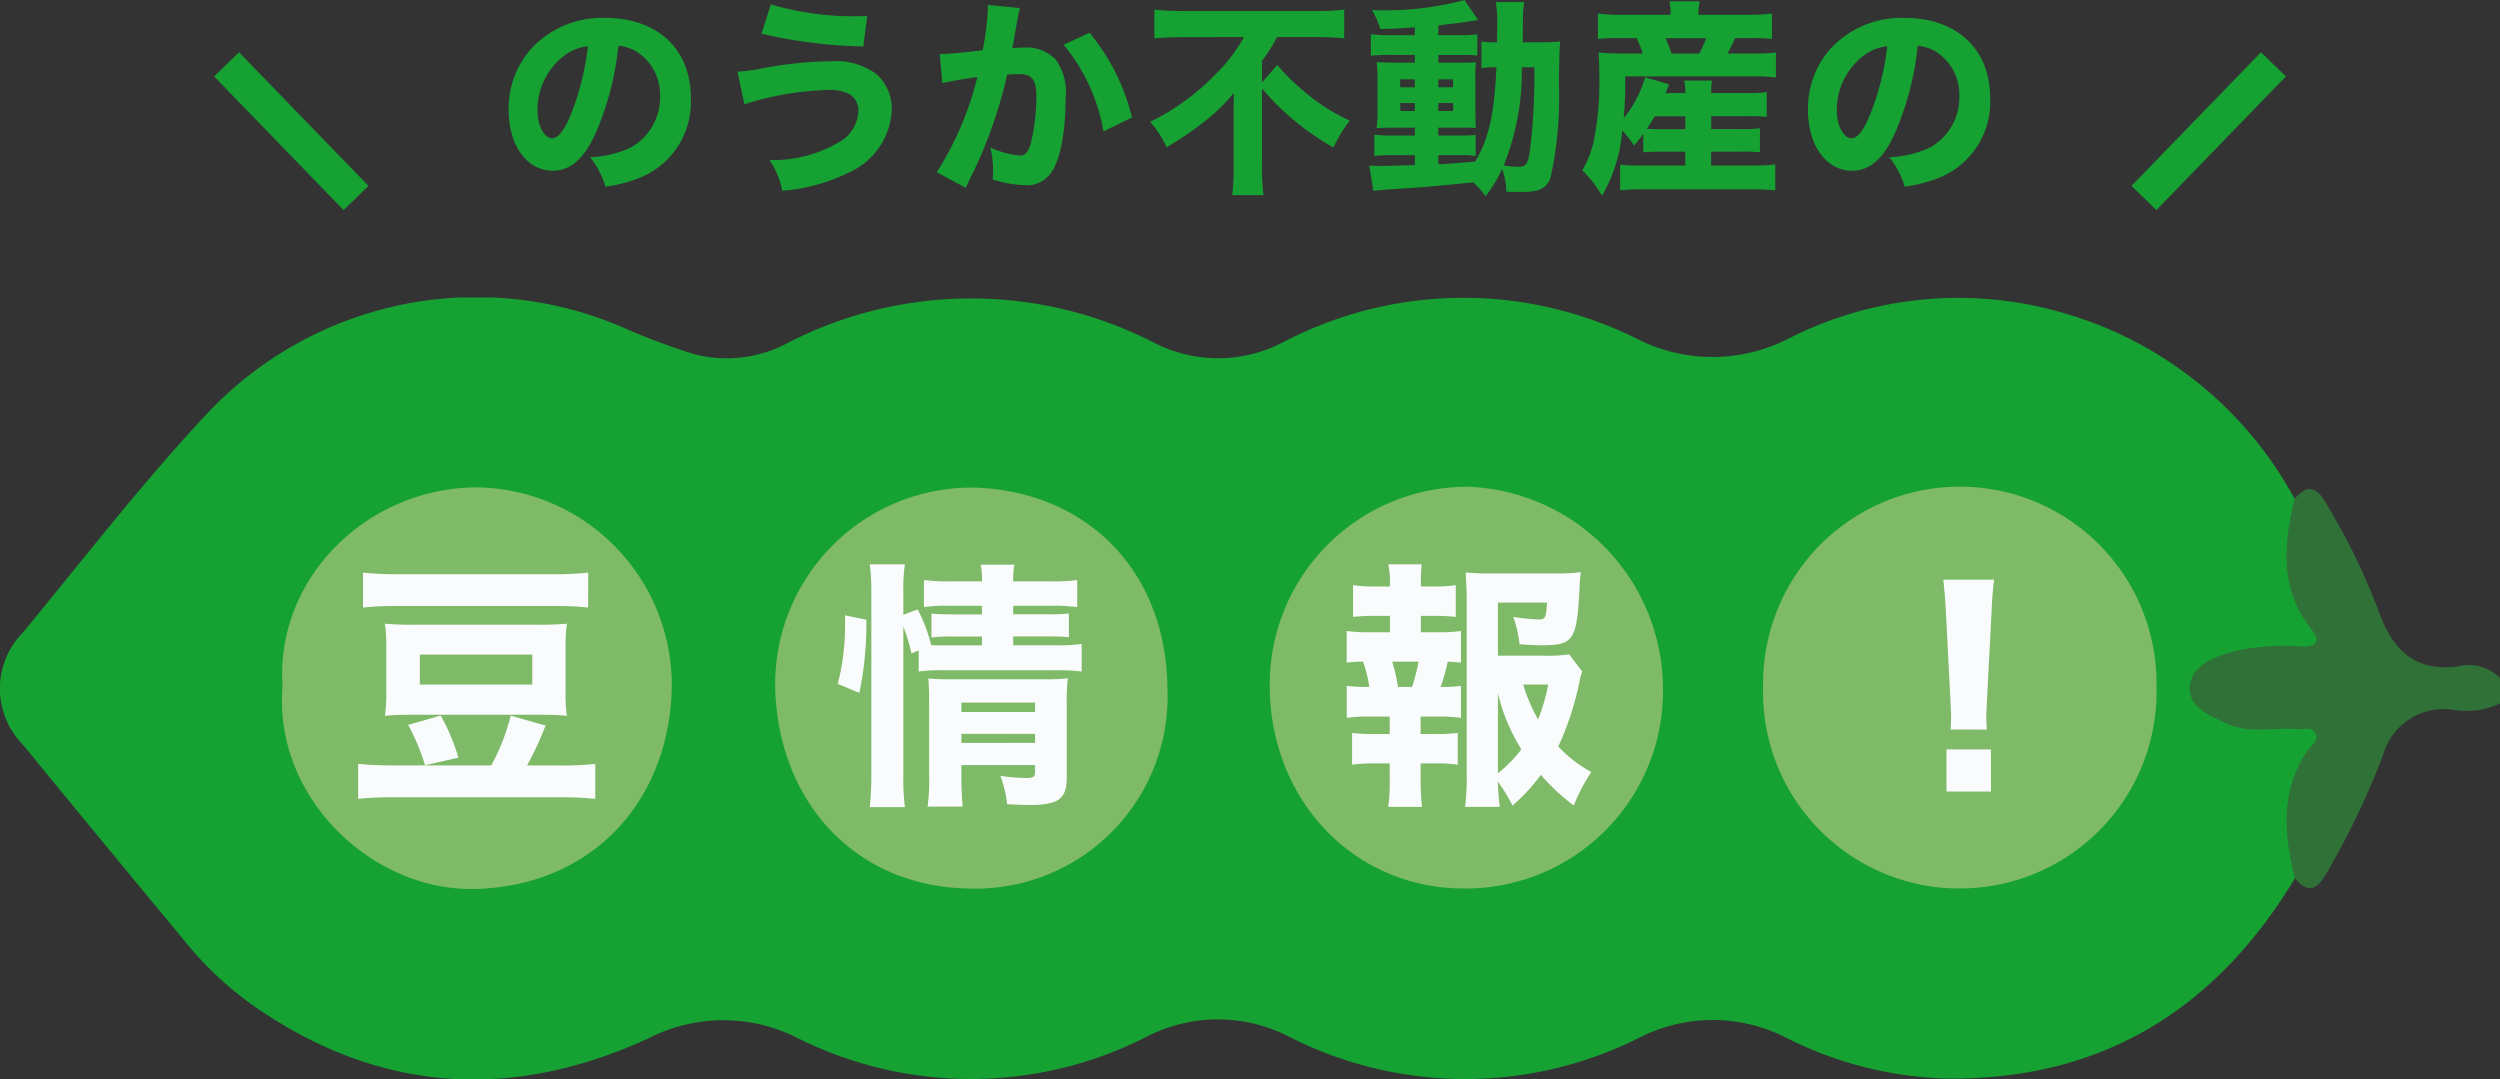
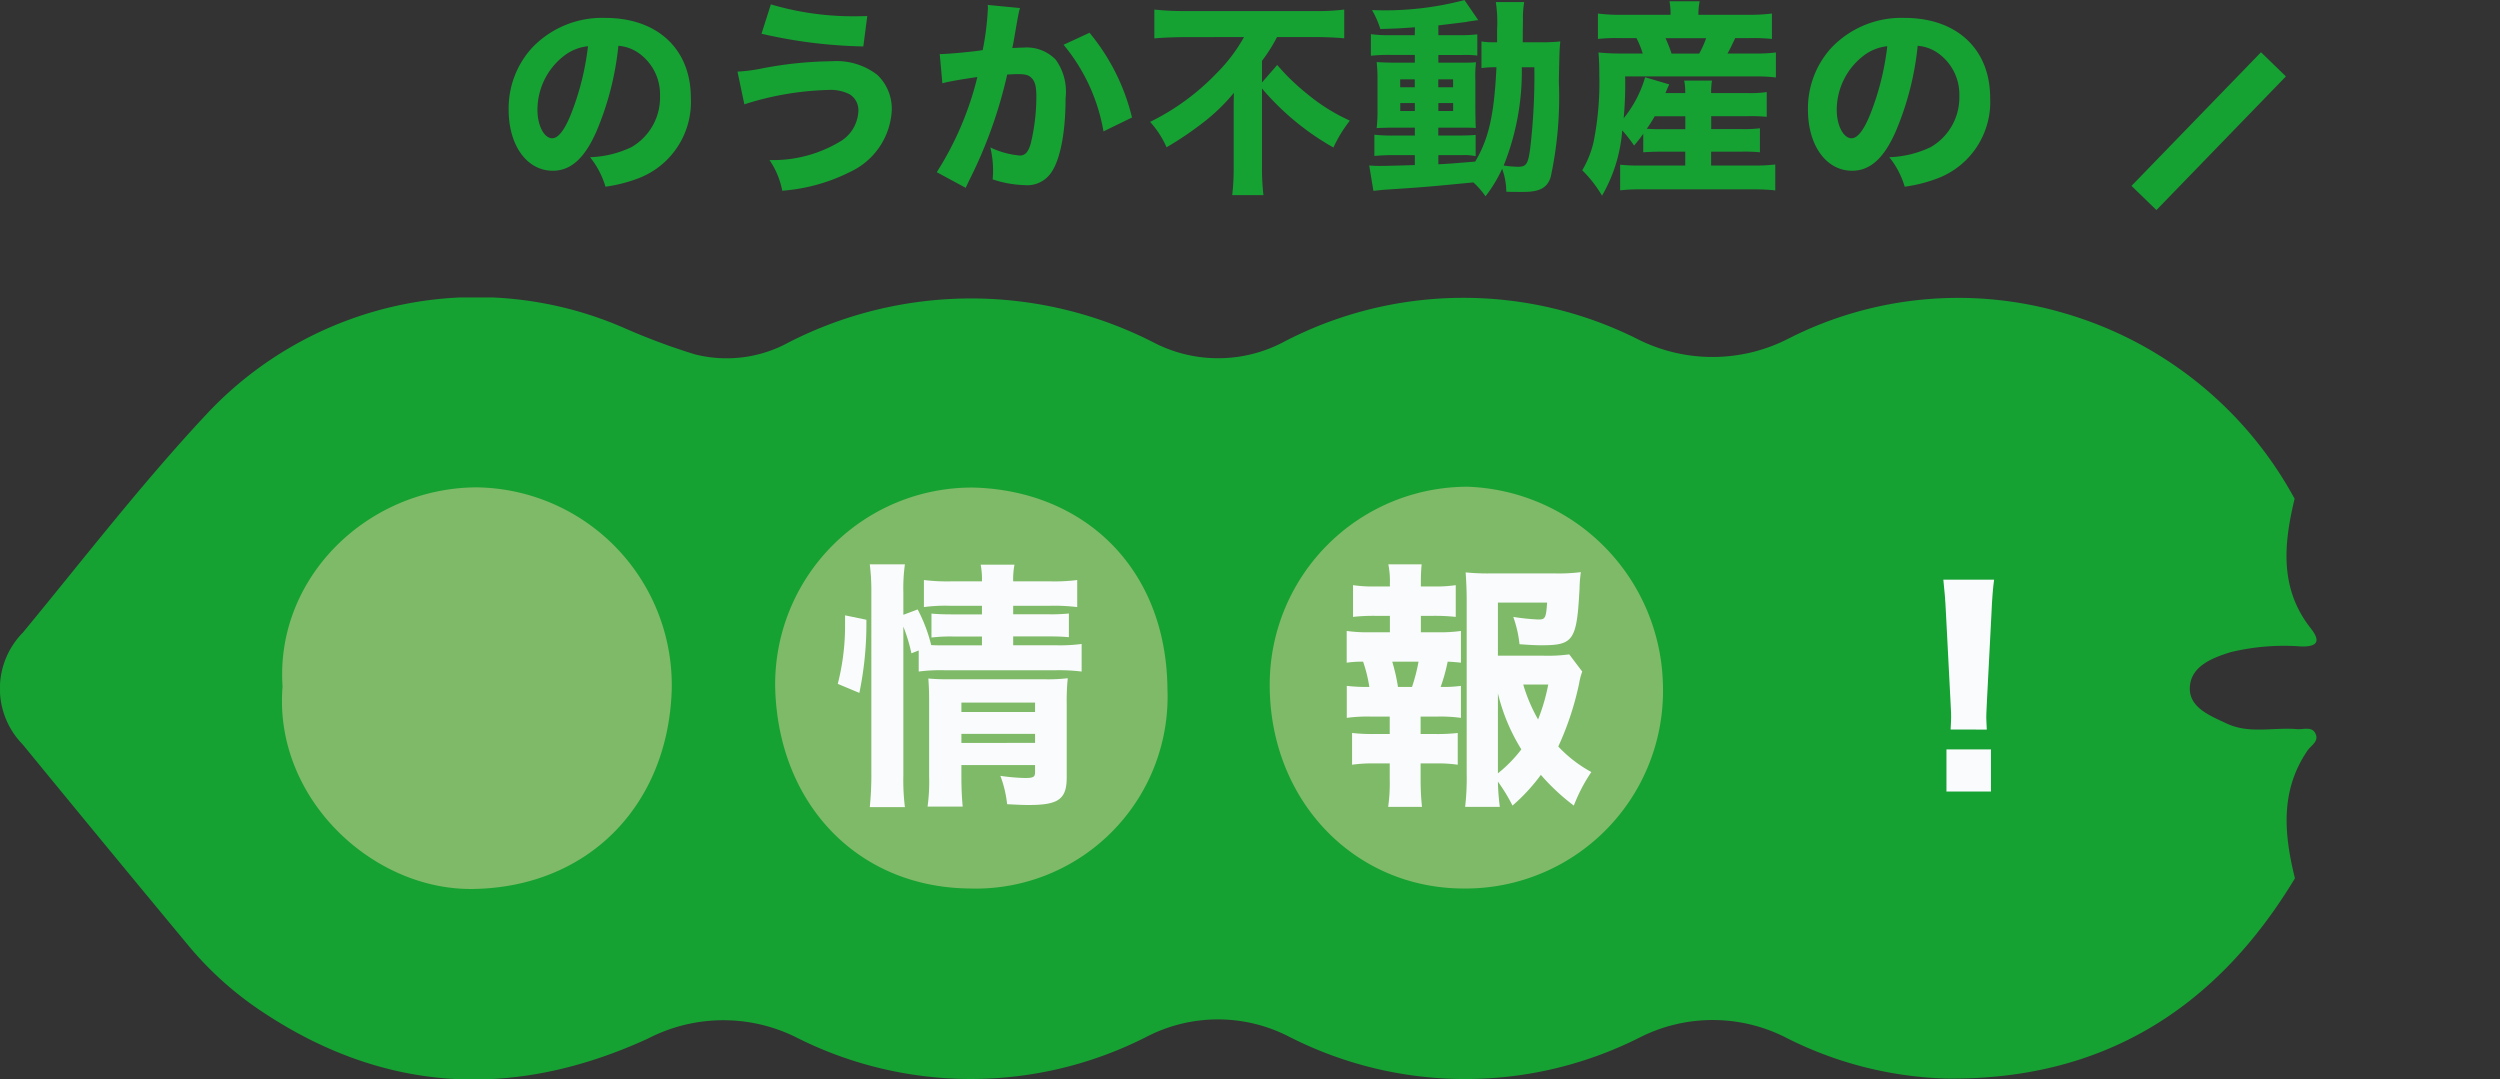
<svg xmlns="http://www.w3.org/2000/svg" width="144.077" height="62.212" viewBox="0 0 144.077 62.212">
  <rect x="0" y="0" width="144.077" height="62.212" fill="#333333" stroke="none" />
  <defs>
    <clipPath id="clip-path">
      <rect id="長方形_25" data-name="長方形 25" width="144.077" height="45.068" fill="#16a133" />
    </clipPath>
  </defs>
  <g id="グループ_10" data-name="グループ 10" transform="translate(-688.923 -3956.788)">
    <g id="グループ_7" data-name="グループ 7" transform="translate(12.874 4)">
      <g id="グループ_5" data-name="グループ 5" transform="translate(676.05 3969.932)">
        <g id="グループ_4" data-name="グループ 4" clip-path="url(#clip-path)">
-           <path id="パス_11" data-name="パス 11" d="M354.968,30.45c.662-.744,1.174-.793,1.759.172a37.947,37.947,0,0,1,3.16,6.5c.8,2.156,2.113,3.281,4.452,3a2.527,2.527,0,0,1,2.466.663v1.47a4.685,4.685,0,0,1-2.77.352,3.628,3.628,0,0,0-3.986,2.661,44.853,44.853,0,0,1-3.3,6.861c-.552.93-1.075,1.017-1.757.2-1.569-1.989-1.02-4.157-.377-6.249.566-1.841.671-1.837-1.293-1.844a5.721,5.721,0,0,1-3.709-1.155c-1.474-1.176-1.443-2.482.121-3.554a6.6,6.6,0,0,1,3.945-1.054c1.3.025,1.647-.181,1.072-1.627-.827-2.081-1.38-4.321.221-6.391" transform="translate(-222.728 -18.853)" fill="#2f7137" />
          <path id="パス_12" data-name="パス 12" d="M132.239,11.6c-.628,2.609-.876,5.174.928,7.463.623.79.337,1.059-.523,1.051a13.111,13.111,0,0,0-4.081.324c-1.08.332-2.247.8-2.356,1.943-.118,1.235,1.134,1.707,2.107,2.167,1.313.621,2.712.211,4.068.328.386.033.911-.2,1.092.338.132.394-.3.614-.493.9-1.583,2.314-1.352,4.817-.723,7.358-4.606,7.647-11.227,11.651-20.1,11.542a21.782,21.782,0,0,1-9.167-2.326,9.3,9.3,0,0,0-8.472-.052,22.321,22.321,0,0,1-20.283-.063,8.947,8.947,0,0,0-8.146.027,22.3,22.3,0,0,1-20.283,0,9.447,9.447,0,0,0-8.478.116c-7.8,3.57-15.352,3.152-22.533-1.766a19.576,19.576,0,0,1-4-3.675q-4.763-5.742-9.49-11.516a4.6,4.6,0,0,1,.017-6.453C4.8,15.093,8.142,10.75,11.858,6.772A21.287,21.287,0,0,1,36.023,1.781a37.141,37.141,0,0,0,4.036,1.5,7.446,7.446,0,0,0,5.408-.7,23.081,23.081,0,0,1,21.13.071,8.071,8.071,0,0,0,7.29-.042,22.37,22.37,0,0,1,20.453-.228,9.581,9.581,0,0,0,8.809-.052A21.578,21.578,0,0,1,118.9.887,22.1,22.1,0,0,1,132.239,11.6" transform="translate(0 0)" fill="#16a133" />
-           <path id="パス_13" data-name="パス 13" d="M292.8,52.684a11.327,11.327,0,0,1-11.293-11.676,11.338,11.338,0,1,1,22.673.072,11.335,11.335,0,0,1-11.38,11.6" transform="translate(-179.899 -18.622)" fill="#7eba67" />
          <path id="パス_14" data-name="パス 14" d="M213.9,52.686c-6.342-.01-11.192-5.114-11.177-11.761a11.4,11.4,0,0,1,11.416-11.394,11.675,11.675,0,0,1,11.246,11.463A11.383,11.383,0,0,1,213.9,52.686" transform="translate(-129.549 -18.624)" fill="#7eba67" />
          <path id="パス_15" data-name="パス 15" d="M135.117,52.763c-6.565.007-11.171-4.847-11.354-11.544a11.339,11.339,0,0,1,11.4-11.564c6.306.151,11.138,4.555,11.206,11.6a11.066,11.066,0,0,1-11.256,11.512" transform="translate(-79.089 -18.701)" fill="#7eba67" />
          <path id="パス_16" data-name="パス 16" d="M45.05,41.1c-.424-6.273,4.9-11.446,11.18-11.476A11.4,11.4,0,0,1,67.477,41.342c-.234,6.649-4.841,11.336-11.459,11.428C50.2,52.85,44.518,47.5,45.05,41.1" transform="translate(-28.767 -18.682)" fill="#7eba67" />
        </g>
      </g>
-       <path id="パス_23" data-name="パス 23" d="M10.425-1.1A18.236,18.236,0,0,0,11.49-3.4l-2.01-.57A11.609,11.609,0,0,1,8.355-1.1H2.715c-.78,0-1.395-.03-2.025-.09V.825c.645-.06,1.275-.09,2.025-.09h9.66a19.57,19.57,0,0,1,1.98.09v-2.01a19.152,19.152,0,0,1-1.98.09ZM13.95-12.21a19.264,19.264,0,0,1-2.025.09H2.97a19.052,19.052,0,0,1-2-.09v2.01c.66-.06,1.23-.09,1.98-.09h9.03a19.26,19.26,0,0,1,1.965.09ZM2.31-5.43a10,10,0,0,1-.075,1.47c.495-.045.9-.06,1.56-.06H11.16c.645,0,1.08.015,1.56.06a9.089,9.089,0,0,1-.075-1.44V-7.875A9.159,9.159,0,0,1,12.72-9.27a17.247,17.247,0,0,1-1.725.06H3.93a16.771,16.771,0,0,1-1.695-.06A9.871,9.871,0,0,1,2.31-7.86ZM4.245-7.485h6.48V-5.76H4.245ZM3.57-3.435A12.329,12.329,0,0,1,4.545-1.11l1.92-.435a11.172,11.172,0,0,0-1.02-2.43Z" transform="translate(696 3998)" fill="#f9fbfc" />
      <path id="パス_22" data-name="パス 22" d="M4.11-9.1A9.894,9.894,0,0,1,4.575-7.56l.42-.165V-6.51a9.712,9.712,0,0,1,1.5-.075h6.39a10.707,10.707,0,0,1,1.5.075V-8.1a9.594,9.594,0,0,1-1.5.075H10.44v-.51h1.995c.615,0,.855.015,1.215.045V-9.855a10.8,10.8,0,0,1-1.17.045H10.44V-10.3h2.115a10.834,10.834,0,0,1,1.575.075v-1.56a10.2,10.2,0,0,1-1.59.075h-2.1a4.363,4.363,0,0,1,.075-.96H8.565a4.446,4.446,0,0,1,.075.96H6.93a10.882,10.882,0,0,1-1.635-.075v1.56a9.216,9.216,0,0,1,1.53-.075H8.64v.495H6.96c-.585,0-.87-.015-1.23-.045v1.38a9.109,9.109,0,0,1,1.2-.06H8.64v.51H6.495c-.36,0-.495,0-.78-.015a9.049,9.049,0,0,0-.78-2.055L4.11-9.78v-1.29a10.066,10.066,0,0,1,.09-1.62H2.175a12.165,12.165,0,0,1,.09,1.62V-.675a18.547,18.547,0,0,1-.09,1.98H4.2A12.579,12.579,0,0,1,4.11-.51Zm3.345,7.98H11.7v.4c0,.285-.09.345-.585.345A11.584,11.584,0,0,1,9.7-.5a6.511,6.511,0,0,1,.39,1.635c.885.045.96.045,1.275.045,1.695,0,2.16-.345,2.16-1.59v-4.2a13.034,13.034,0,0,1,.06-1.515,9.916,9.916,0,0,1-1.335.06H6.66a11.092,11.092,0,0,1-1.11-.045c.03.42.045.765.045,1.275V-.48a10.575,10.575,0,0,1-.09,1.755H7.53C7.485.78,7.455.255,7.455-.48Zm0-1.275v-.525H11.7V-2.4Zm0-1.785v-.54H11.7v.54ZM1.575-5.28A19.7,19.7,0,0,0,1.98-9.495L.75-9.75v.48A13.449,13.449,0,0,1,.33-5.8Z" transform="translate(724 3998)" fill="#f9fbfc" />
      <path id="パス_21" data-name="パス 21" d="M13.485-7.5a9.33,9.33,0,0,1-1.53.075H9.375v-3.06H12.21c-.06.885-.105.975-.495.975a12.134,12.134,0,0,1-1.455-.15,6.827,6.827,0,0,1,.36,1.575c.63.045.93.06,1.26.06,1.86,0,2.04-.27,2.2-3.27a7.673,7.673,0,0,1,.075-.945,10.154,10.154,0,0,1-1.455.075H8.91a12.747,12.747,0,0,1-1.395-.06c.03.405.06,1.035.06,1.56V-.63a14.32,14.32,0,0,1-.09,1.92h2A13.5,13.5,0,0,1,9.375-.165a9.885,9.885,0,0,1,.84,1.38A10.65,10.65,0,0,0,11.85-.555a12.352,12.352,0,0,0,1.9,1.77A9.6,9.6,0,0,1,14.76-.72a7.5,7.5,0,0,1-1.905-1.47,17.15,17.15,0,0,0,1.2-3.63,3.614,3.614,0,0,1,.18-.69ZM9.375-5.25a10.983,10.983,0,0,0,1.35,3.225,7.744,7.744,0,0,1-1.35,1.38Zm2.9-.51a11.036,11.036,0,0,1-.585,2.01,9.417,9.417,0,0,1-.855-2.01ZM4.935-8.775V-9.72h.69a11.338,11.338,0,0,1,1.32.06v-1.83a7.69,7.69,0,0,1-1.32.075h-.69v-.195a10.646,10.646,0,0,1,.045-1.08H3.06a4.983,4.983,0,0,1,.09,1.08v.195H2.325a7.6,7.6,0,0,1-1.3-.075v1.83a11.066,11.066,0,0,1,1.3-.06H3.15v.945H2.025A8.509,8.509,0,0,1,.66-8.85v1.83a6.26,6.26,0,0,1,.945-.06,8.226,8.226,0,0,1,.36,1.455,9.554,9.554,0,0,1-1.3-.06V-3.84a8.739,8.739,0,0,1,1.365-.075h1.11V-2.91h-.87a10.588,10.588,0,0,1-1.3-.06v1.83a8.268,8.268,0,0,1,1.3-.075h.87V-.3a9.779,9.779,0,0,1-.09,1.59h1.95C4.95.81,4.92.33,4.92-.3v-.915h.84a8.04,8.04,0,0,1,1.3.075V-2.97a10.434,10.434,0,0,1-1.3.06H4.92V-3.915h.96a8.856,8.856,0,0,1,1.365.075V-5.685a7.324,7.324,0,0,1-1.17.06A10.35,10.35,0,0,0,6.48-7.08c.33.015.495.03.765.06V-8.85a8.509,8.509,0,0,1-1.365.075Zm-1.32,3.15a10.637,10.637,0,0,0-.33-1.455H4.8a10.307,10.307,0,0,1-.375,1.455Z" transform="translate(753 3998)" fill="#f9fbfc" />
      <path id="パス_24" data-name="パス 24" d="M8.55-3.165c-.015-.375-.03-.525-.03-.69s0-.18.045-1.1L8.82-9.885c.03-.78.09-1.485.15-1.92H6.045c.06.51.12,1.245.15,1.92L6.45-4.95c.045.885.045.885.045,1.08,0,.165-.015.33-.03.7ZM8.79.405v-2.43H6.225V.405Z" transform="translate(782 3998)" fill="#f9fbfc" />
    </g>
    <g id="グループ_6" data-name="グループ 6" transform="translate(19.481 8)">
      <path id="パス_20" data-name="パス 20" d="M7.08-7.572A2.334,2.334,0,0,1,8.2-7.188,2.916,2.916,0,0,1,9.48-4.68,3.3,3.3,0,0,1,7.824-1.728a6.016,6.016,0,0,1-2.376.576,4.92,4.92,0,0,1,.888,1.7A8.566,8.566,0,0,0,8.244.06a4.707,4.707,0,0,0,3.012-4.632c0-2.808-1.92-4.608-4.932-4.608A5.567,5.567,0,0,0,2.1-7.452,5.177,5.177,0,0,0,.756-3.888C.756-1.824,1.812-.372,3.3-.372c1.032,0,1.824-.708,2.5-2.232A16.93,16.93,0,0,0,7.08-7.572Zm-1.752.024a15.449,15.449,0,0,1-.96,3.864c-.384.972-.756,1.44-1.1,1.44-.468,0-.852-.732-.852-1.632A3.934,3.934,0,0,1,3.888-6.948,2.7,2.7,0,0,1,5.328-7.548Zm10-.72a28.285,28.285,0,0,0,5.868.732l.228-1.752c-.3.012-.516.012-.6.012a16.6,16.6,0,0,1-4.956-.684ZM14.34-4.2a17.219,17.219,0,0,1,4.848-.828,2.419,2.419,0,0,1,1.224.252,1.075,1.075,0,0,1,.5.948,2.15,2.15,0,0,1-.936,1.7,7.506,7.506,0,0,1-4.188,1.14A4.671,4.671,0,0,1,16.524.78,10.412,10.412,0,0,0,20.448-.312a4.144,4.144,0,0,0,2.388-3.564,2.7,2.7,0,0,0-.828-2.016,3.824,3.824,0,0,0-2.592-.792,22.392,22.392,0,0,0-3.984.4,9.69,9.69,0,0,1-1.488.2ZM25.752-5.412c.348-.1,1.164-.24,2.016-.36a18.213,18.213,0,0,1-2.34,5.484l1.668.9c.072-.156.084-.18.192-.408a26.4,26.4,0,0,0,2.2-6.12c.264-.012.4-.024.6-.024.432,0,.624.048.78.2.216.192.3.5.3,1.08A11.55,11.55,0,0,1,30.84-1.92c-.144.48-.324.672-.624.672a4.951,4.951,0,0,1-1.7-.468,5.546,5.546,0,0,1,.156,1.3,4.855,4.855,0,0,1-.024.54A6.3,6.3,0,0,0,30.48.456a1.663,1.663,0,0,0,1.4-.54c.612-.66.972-2.328.972-4.476a3.152,3.152,0,0,0-.564-2.208,2.317,2.317,0,0,0-1.872-.7c-.18,0-.348.012-.636.024.036-.156.036-.156.084-.408.168-.984.264-1.512.276-1.548a2.952,2.952,0,0,1,.084-.348l-1.86-.18a1.036,1.036,0,0,1,.012.18,16.123,16.123,0,0,1-.3,2.424c-.612.1-2.052.228-2.412.228H25.6Zm6.984-2.22a10.6,10.6,0,0,1,2.3,4.992l1.644-.8a12.112,12.112,0,0,0-2.448-4.884Zm10.4-.444a9.4,9.4,0,0,1-1.584,2.088,13.59,13.59,0,0,1-3.828,2.8,5.5,5.5,0,0,1,.948,1.464,19.436,19.436,0,0,0,2.16-1.464A10.91,10.91,0,0,0,42.552-4.86c-.012.552-.012.66-.012,1V-.588a13.37,13.37,0,0,1-.084,1.62h1.8a12.9,12.9,0,0,1-.084-1.608V-5.112a15.123,15.123,0,0,0,4.116,3.4,7.833,7.833,0,0,1,.948-1.548A10.782,10.782,0,0,1,46.776-4.8a12.619,12.619,0,0,1-1.728-1.668L44.172-5.46V-6.708a8.9,8.9,0,0,0,.864-1.368H47.22c.54,0,1.188.024,1.692.072V-9.66a12.711,12.711,0,0,1-1.728.084H39.708a15.366,15.366,0,0,1-1.74-.084V-8c.54-.048,1.248-.072,1.788-.072Zm9.84-.108H51.588a7.574,7.574,0,0,1-1.14-.06V-7a10.107,10.107,0,0,1,1.14-.048H52.98V-6.6h-1c-.528,0-.852-.012-1.2-.036a8.794,8.794,0,0,1,.048,1.1V-3.96a8.859,8.859,0,0,1-.048,1.128c.348-.012.612-.024,1.2-.024h1V-2.4H51.8a9.8,9.8,0,0,1-1.152-.048v1.224a11.265,11.265,0,0,1,1.14-.048H52.98V-.7c-.708.024-1.6.048-1.872.048a6.771,6.771,0,0,1-.756-.024l.24,1.464c.324-.036.54-.06.744-.072C53.448.576,53.508.576,56.352.3a4.62,4.62,0,0,1,.7.8,7.972,7.972,0,0,0,.96-1.584,4.041,4.041,0,0,1,.24,1.32c.18.012.564.012,1,.012.924,0,1.368-.24,1.56-.864a21.91,21.91,0,0,0,.468-5.508c.036-1.788.036-1.824.084-2.3a9.8,9.8,0,0,1-1.152.048H59.2c0-.708.012-1.212.012-1.284a5.124,5.124,0,0,1,.072-1.032H57.648A7.712,7.712,0,0,1,57.72-8.52v.744h-.144a4.006,4.006,0,0,1-.756-.048v1.536a5.6,5.6,0,0,1,.864-.048C57.552-3.612,57.252-2.244,56.46-.9,55-.78,55-.78,54.336-.744v-.528h1.38a3.116,3.116,0,0,1,.768.06V-2.436c-.312.024-.54.036-1.152.036h-1v-.456h1.092c.588,0,.852,0,1.068.024-.012-.276-.012-.276-.024-1.08V-5.58a7.03,7.03,0,0,1,.036-1.044c-.276.024-.42.024-.984.024H54.336v-.444h1.428a5.2,5.2,0,0,1,.816.036V-8.232a8.621,8.621,0,0,1-1.128.048H54.336v-.564c1.284-.156,1.284-.156,1.62-.2a1.4,1.4,0,0,1,.192-.036c.252-.036.252-.036.324-.048a.85.85,0,0,1,.168-.012l-.8-1.164a17.911,17.911,0,0,1-5.328.576,5.324,5.324,0,0,1,.48,1.092c.84-.024,1.152-.036,1.992-.1Zm0,2.544v.456h-.84V-5.64Zm1.356,0h.852v.456h-.852ZM52.98-4.272v.456h-.84v-.456Zm1.356,0h.852v.456h-.852Zm5.532-2.064a35.619,35.619,0,0,1-.228,4.572C59.52-.756,59.412-.6,58.92-.6A6.608,6.608,0,0,1,58.1-.672a14.508,14.508,0,0,0,1.044-5.664Zm6.276,4.9c.372-.024.672-.036,1.1-.036h1.32v.8H65.952a9.707,9.707,0,0,1-1.14-.048V.756A10.425,10.425,0,0,1,65.988.7h6.588a11.649,11.649,0,0,1,1.176.06V-.732a9.747,9.747,0,0,1-1.14.06H70.056v-.8H71.8a9.024,9.024,0,0,1,1.068.036V-2.82a7.488,7.488,0,0,1-1.068.048h-1.74v-.744H72.12a9.938,9.938,0,0,1,1.14.036V-4.908a6.5,6.5,0,0,1-1.128.06H70.056a4.34,4.34,0,0,1,.048-.72h-1.6a3.484,3.484,0,0,1,.06.72h-1.14c.108-.264.108-.264.216-.5L66.252-5.76A6.679,6.679,0,0,1,65.016-3.4,21.184,21.184,0,0,0,65.1-5.808h7.38a9.852,9.852,0,0,1,1.308.06v-1.44a9.316,9.316,0,0,1-1.308.06H71c.156-.276.18-.336.444-.888h.816a11.291,11.291,0,0,1,1.3.048V-9.432a10.4,10.4,0,0,1-1.4.072H69.324a3.673,3.673,0,0,1,.072-.78h-1.74a3.887,3.887,0,0,1,.06.78H64.9a9.689,9.689,0,0,1-1.368-.072v1.464a10.09,10.09,0,0,1,1.248-.048h.972a4.926,4.926,0,0,1,.36.888H64.92a12.675,12.675,0,0,1-1.356-.06c.036.432.048.8.048,1.332a17.333,17.333,0,0,1-.324,3.792A5.628,5.628,0,0,1,62.628-.4a7.139,7.139,0,0,1,1.14,1.464A8.782,8.782,0,0,0,64.932-2.7a8.158,8.158,0,0,1,.684.876c.264-.312.36-.444.528-.672Zm2.424-2.076v.744H67.236a8.659,8.659,0,0,1-.888-.024,7.685,7.685,0,0,0,.456-.72Zm-.792-3.612a8.551,8.551,0,0,0-.348-.888h2.34a5.61,5.61,0,0,1-.4.888ZM81.96-7.572a2.334,2.334,0,0,1,1.116.384A2.916,2.916,0,0,1,84.36-4.68,3.3,3.3,0,0,1,82.7-1.728a6.016,6.016,0,0,1-2.376.576,4.92,4.92,0,0,1,.888,1.7A8.566,8.566,0,0,0,83.124.06a4.707,4.707,0,0,0,3.012-4.632c0-2.808-1.92-4.608-4.932-4.608A5.567,5.567,0,0,0,76.98-7.452a5.177,5.177,0,0,0-1.344,3.564c0,2.064,1.056,3.516,2.544,3.516,1.032,0,1.824-.708,2.5-2.232A16.93,16.93,0,0,0,81.96-7.572Zm-1.752.024a15.45,15.45,0,0,1-.96,3.864c-.384.972-.756,1.44-1.1,1.44-.468,0-.852-.732-.852-1.632a3.934,3.934,0,0,1,1.476-3.072A2.7,2.7,0,0,1,80.208-7.548Z" transform="translate(698 3959)" fill="#16a133" />
-       <path id="パス_17" data-name="パス 17" d="M685.484,3945.394l-7.462-7.7,1.436-1.392,7.462,7.7Z" transform="translate(3.759 15.5)" fill="#16a133" />
      <path id="パス_18" data-name="パス 18" d="M679.459,3945.394,678.023,3944l7.462-7.7,1.436,1.392Z" transform="translate(114.259 15.5)" fill="#16a133" />
    </g>
  </g>
</svg>